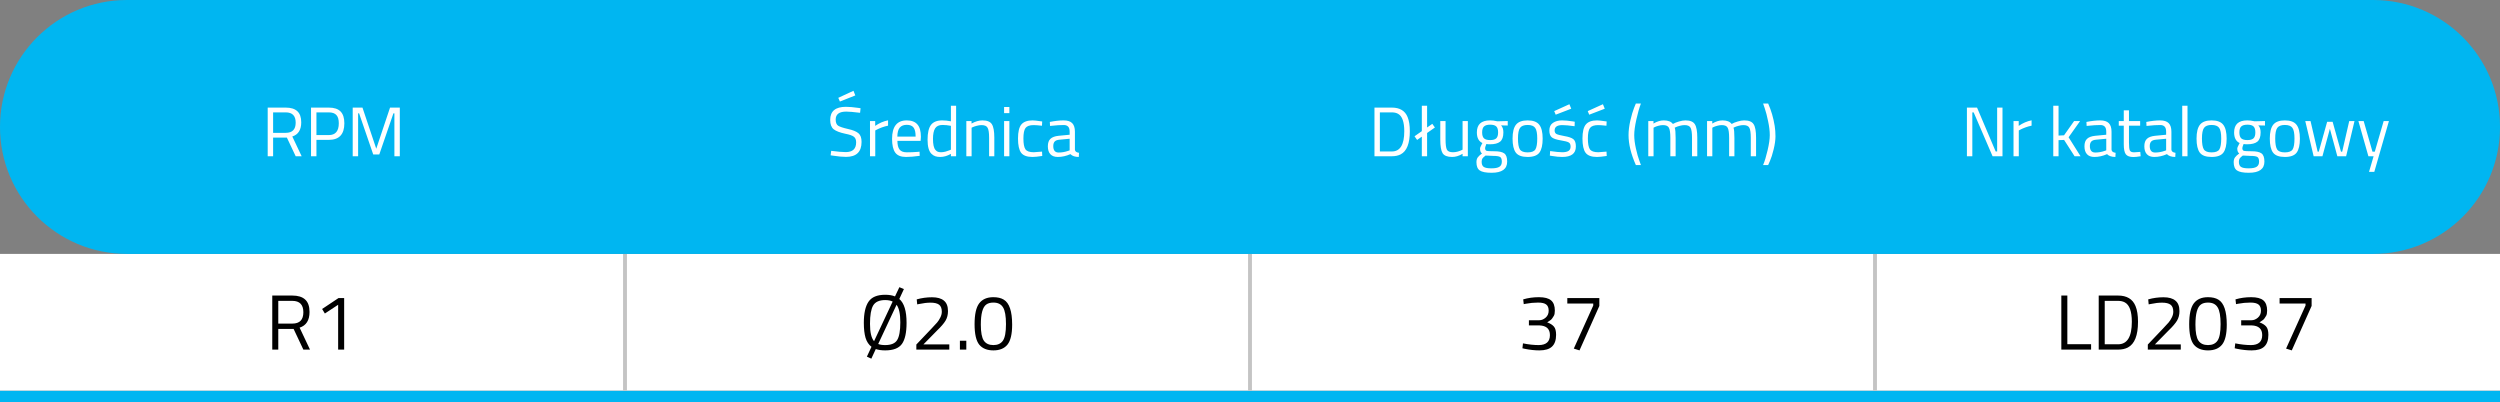
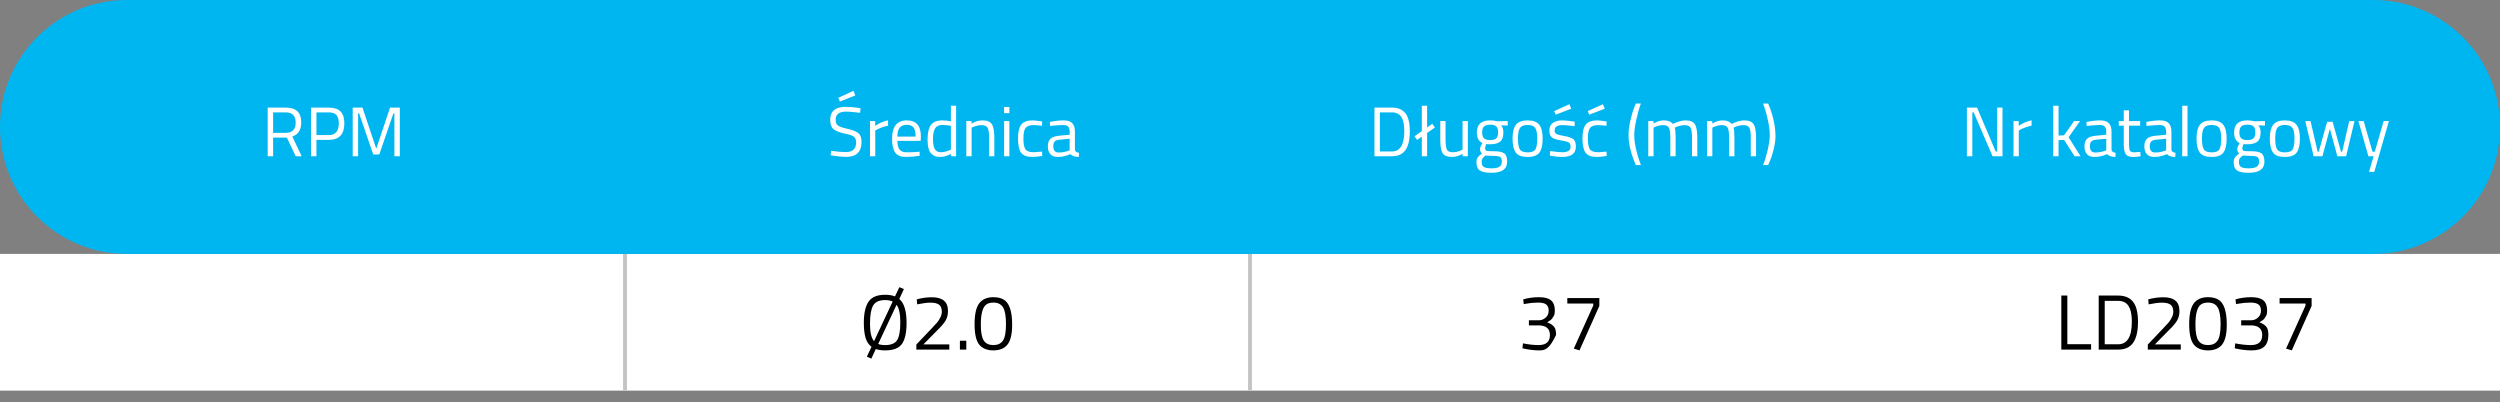
<svg xmlns="http://www.w3.org/2000/svg" width="100%" height="100%" viewBox="0 0 640 103" version="1.1" xml:space="preserve" style="fill-rule:evenodd;clip-rule:evenodd;stroke-linejoin:round;stroke-miterlimit:2;">
  <rect x="0" y="0" width="640" height="103" fill="#808080" stroke="none" />
  <g transform="matrix(1,0,0,1,8.344,-260.156)">
    <g transform="matrix(1,0,0,1,-8.344,260.156)">
-       <rect x="0" y="100" width="640" height="3" style="fill:rgb(0,182,241);" />
-     </g>
+       </g>
    <g transform="matrix(1,0,0,1,-8.344,260.156)">
      <rect x="480" y="65" width="160" height="35" style="fill:white;fill-rule:nonzero;" />
    </g>
    <g transform="matrix(1,0,0,1,-8.344,260.156)">
      <path d="M535.32,89.5L527.7,89.5L527.7,75.66L529.24,75.66L529.24,88.12L535.32,88.12L535.32,89.5ZM542.21,89.5L537.27,89.5L537.27,75.66L542.21,75.66C544.464,75.66 545.957,76.553 546.69,78.34C547.117,79.367 547.33,80.713 547.33,82.38C547.33,85.86 546.464,88.053 544.73,88.96C544.037,89.32 543.197,89.5 542.21,89.5ZM545.75,82.38C545.75,79.727 545.157,78.073 543.97,77.42C543.49,77.153 542.904,77.02 542.21,77.02L538.81,77.02L538.81,88.14L542.21,88.14C544.57,88.14 545.75,86.22 545.75,82.38ZM558.281,89.5L549.841,89.5L549.841,88.2L553.701,84.14C554.368,83.447 554.854,82.92 555.161,82.56C555.468,82.2 555.741,81.773 555.981,81.28C556.234,80.787 556.361,80.293 556.361,79.8C556.361,78.947 556.128,78.347 555.661,78C555.194,77.653 554.468,77.48 553.481,77.48C552.614,77.48 551.648,77.593 550.581,77.82L550.061,77.92L549.941,76.64C551.208,76.28 552.514,76.1 553.861,76.1C555.208,76.1 556.221,76.387 556.901,76.96C557.594,77.52 557.941,78.413 557.941,79.64C557.941,80.573 557.734,81.387 557.321,82.08C556.908,82.773 556.194,83.607 555.181,84.58L551.661,88.16L558.281,88.16L558.281,89.5ZM565.232,76.08C566.326,76.08 567.212,76.287 567.892,76.7C569.332,77.553 570.052,79.687 570.052,83.1C570.052,85.513 569.652,87.22 568.852,88.22C568.052,89.207 566.852,89.7 565.252,89.7C563.652,89.7 562.446,89.213 561.632,88.24C560.832,87.253 560.432,85.507 560.432,83C560.432,80.48 560.826,78.7 561.612,77.66C562.412,76.607 563.619,76.08 565.232,76.08ZM565.252,77.46C564.492,77.46 563.892,77.62 563.452,77.94C562.506,78.593 562.032,80.32 562.032,83.12C562.032,85.093 562.292,86.46 562.812,87.22C563.332,87.967 564.146,88.34 565.252,88.34C566.359,88.34 567.172,87.96 567.692,87.2C568.212,86.44 568.472,85.033 568.472,82.98C568.472,80.913 568.219,79.48 567.712,78.68C567.219,77.867 566.399,77.46 565.252,77.46ZM572.284,76.64C573.537,76.267 574.877,76.08 576.304,76.08C577.744,76.08 578.784,76.353 579.424,76.9C580.064,77.447 580.384,78.32 580.384,79.52C580.384,80.133 580.297,80.58 580.124,80.86C579.964,81.127 579.83,81.333 579.724,81.48C579.63,81.627 579.504,81.767 579.344,81.9C579.05,82.127 578.817,82.287 578.644,82.38L578.424,82.52C579.197,82.8 579.77,83.16 580.144,83.6C580.517,84.027 580.704,84.733 580.704,85.72C580.704,87.067 580.357,88.067 579.664,88.72C578.984,89.373 577.904,89.7 576.424,89.7C575.25,89.7 574.01,89.567 572.704,89.3L572.084,89.16L572.224,87.9C573.664,88.193 575.01,88.34 576.264,88.34C578.17,88.327 579.124,87.473 579.124,85.78C579.124,84.193 578.217,83.367 576.404,83.3L573.744,83.3L573.744,81.98L576.404,81.98C576.964,81.98 577.504,81.76 578.024,81.32C578.544,80.867 578.804,80.273 578.804,79.54C578.804,78.807 578.597,78.28 578.184,77.96C577.77,77.627 577.077,77.46 576.104,77.46C575.037,77.46 573.984,77.56 572.944,77.76L572.424,77.86L572.284,76.64ZM583.575,77.7L583.575,76.3L591.775,76.3L591.775,78.32L586.695,89.7L585.235,89.24L590.215,78.22L590.215,77.7L583.575,77.7Z" style="fill-rule:nonzero;" />
    </g>
    <g transform="matrix(1,0,0,1,-8.344,260.156)">
      <rect x="320" y="65" width="160" height="35" style="fill:white;fill-rule:nonzero;" />
    </g>
    <g transform="matrix(1,0,0,1,-8.344,260.156)">
-       <rect x="479.5" y="65" width="1" height="35" style="fill:rgb(196,196,196);fill-rule:nonzero;" />
-     </g>
+       </g>
    <g transform="matrix(1,0,0,1,-8.344,260.156)">
-       <path d="M389.94,76.64C391.193,76.267 392.533,76.08 393.96,76.08C395.4,76.08 396.44,76.353 397.08,76.9C397.72,77.447 398.04,78.32 398.04,79.52C398.04,80.133 397.953,80.58 397.78,80.86C397.62,81.127 397.487,81.333 397.38,81.48C397.287,81.627 397.16,81.767 397,81.9C396.707,82.127 396.473,82.287 396.3,82.38L396.08,82.52C396.853,82.8 397.427,83.16 397.8,83.6C398.173,84.027 398.36,84.733 398.36,85.72C398.36,87.067 398.013,88.067 397.32,88.72C396.64,89.373 395.56,89.7 394.08,89.7C392.907,89.7 391.667,89.567 390.36,89.3L389.74,89.16L389.88,87.9C391.32,88.193 392.667,88.34 393.92,88.34C395.827,88.327 396.78,87.473 396.78,85.78C396.78,84.193 395.873,83.367 394.06,83.3L391.4,83.3L391.4,81.98L394.06,81.98C394.62,81.98 395.16,81.76 395.68,81.32C396.2,80.867 396.46,80.273 396.46,79.54C396.46,78.807 396.253,78.28 395.84,77.96C395.427,77.627 394.733,77.46 393.76,77.46C392.693,77.46 391.64,77.56 390.6,77.76L390.08,77.86L389.94,76.64ZM401.231,77.7L401.231,76.3L409.431,76.3L409.431,78.32L404.351,89.7L402.891,89.24L407.871,78.22L407.871,77.7L401.231,77.7Z" style="fill-rule:nonzero;" />
+       <path d="M389.94,76.64C391.193,76.267 392.533,76.08 393.96,76.08C395.4,76.08 396.44,76.353 397.08,76.9C397.72,77.447 398.04,78.32 398.04,79.52C398.04,80.133 397.953,80.58 397.78,80.86C397.62,81.127 397.487,81.333 397.38,81.48C397.287,81.627 397.16,81.767 397,81.9C396.707,82.127 396.473,82.287 396.3,82.38L396.08,82.52C396.853,82.8 397.427,83.16 397.8,83.6C398.173,84.027 398.36,84.733 398.36,85.72C396.64,89.373 395.56,89.7 394.08,89.7C392.907,89.7 391.667,89.567 390.36,89.3L389.74,89.16L389.88,87.9C391.32,88.193 392.667,88.34 393.92,88.34C395.827,88.327 396.78,87.473 396.78,85.78C396.78,84.193 395.873,83.367 394.06,83.3L391.4,83.3L391.4,81.98L394.06,81.98C394.62,81.98 395.16,81.76 395.68,81.32C396.2,80.867 396.46,80.273 396.46,79.54C396.46,78.807 396.253,78.28 395.84,77.96C395.427,77.627 394.733,77.46 393.76,77.46C392.693,77.46 391.64,77.56 390.6,77.76L390.08,77.86L389.94,76.64ZM401.231,77.7L401.231,76.3L409.431,76.3L409.431,78.32L404.351,89.7L402.891,89.24L407.871,78.22L407.871,77.7L401.231,77.7Z" style="fill-rule:nonzero;" />
    </g>
    <g transform="matrix(1,0,0,1,-8.344,260.156)">
      <rect x="160" y="65" width="160" height="35" style="fill:white;fill-rule:nonzero;" />
    </g>
    <g transform="matrix(1,0,0,1,-8.344,260.156)">
      <rect x="319.5" y="65" width="1" height="35" style="fill:rgb(196,196,196);fill-rule:nonzero;" />
    </g>
    <g transform="matrix(1,0,0,1,-8.344,260.156)">
      <path d="M226.6,89.7C225.68,89.7 224.88,89.587 224.2,89.36L223.06,91.82L221.92,91.3L223.1,88.78C222.393,88.247 221.887,87.48 221.58,86.48C221.287,85.48 221.14,84.2 221.14,82.64C221.14,80.213 221.54,78.413 222.34,77.24C223.14,76.053 224.56,75.46 226.6,75.46C227.6,75.46 228.44,75.6 229.12,75.88L230.24,73.52L231.4,74L230.22,76.54C231.46,77.58 232.08,79.613 232.08,82.64C232.08,85.133 231.687,86.933 230.9,88.04C230.113,89.147 228.68,89.7 226.6,89.7ZM226.6,76.82C225.093,76.82 224.067,77.287 223.52,78.22C222.987,79.14 222.72,80.7 222.72,82.9C222.72,85.087 223.067,86.567 223.76,87.34L228.52,77.2C228.013,76.947 227.373,76.82 226.6,76.82ZM226.6,88.34C228.133,88.34 229.16,87.907 229.68,87.04C230.213,86.173 230.48,84.667 230.48,82.52C230.48,80.373 230.16,78.873 229.52,78.02L224.82,88.06C225.273,88.247 225.867,88.34 226.6,88.34ZM243.023,89.5L234.583,89.5L234.583,88.2L238.443,84.14C239.11,83.447 239.596,82.92 239.903,82.56C240.21,82.2 240.483,81.773 240.723,81.28C240.976,80.787 241.103,80.293 241.103,79.8C241.103,78.947 240.87,78.347 240.403,78C239.936,77.653 239.21,77.48 238.223,77.48C237.356,77.48 236.39,77.593 235.323,77.82L234.803,77.92L234.683,76.64C235.95,76.28 237.256,76.1 238.603,76.1C239.95,76.1 240.963,76.387 241.643,76.96C242.336,77.52 242.683,78.413 242.683,79.64C242.683,80.573 242.476,81.387 242.063,82.08C241.65,82.773 240.936,83.607 239.923,84.58L236.403,88.16L243.023,88.16L243.023,89.5ZM245.735,89.5L245.735,87.22L247.375,87.22L247.375,89.5L245.735,89.5ZM254.291,76.08C255.384,76.08 256.271,76.287 256.951,76.7C258.391,77.553 259.111,79.687 259.111,83.1C259.111,85.513 258.711,87.22 257.911,88.22C257.111,89.207 255.911,89.7 254.311,89.7C252.711,89.7 251.504,89.213 250.691,88.24C249.891,87.253 249.491,85.507 249.491,83C249.491,80.48 249.884,78.7 250.671,77.66C251.471,76.607 252.678,76.08 254.291,76.08ZM254.311,77.46C253.551,77.46 252.951,77.62 252.511,77.94C251.564,78.593 251.091,80.32 251.091,83.12C251.091,85.093 251.351,86.46 251.871,87.22C252.391,87.967 253.204,88.34 254.311,88.34C255.418,88.34 256.231,87.96 256.751,87.2C257.271,86.44 257.531,85.033 257.531,82.98C257.531,80.913 257.278,79.48 256.771,78.68C256.278,77.867 255.458,77.46 254.311,77.46Z" style="fill-rule:nonzero;" />
    </g>
    <g transform="matrix(1,0,0,1,-8.344,260.156)">
      <rect x="0" y="65" width="160" height="35" style="fill:white;fill-rule:nonzero;" />
    </g>
    <g transform="matrix(1,0,0,1,-8.344,260.156)">
      <rect x="159.5" y="65" width="1" height="35" style="fill:rgb(196,196,196);fill-rule:nonzero;" />
    </g>
    <g transform="matrix(1,0,0,1,-8.344,260.156)">
-       <path d="M71.24,84.2L71.24,89.5L69.7,89.5L69.7,75.66L74.82,75.66C76.287,75.66 77.387,76 78.12,76.68C78.867,77.36 79.24,78.42 79.24,79.86C79.24,81.993 78.393,83.333 76.7,83.88L79.36,89.5L77.66,89.5L75.16,84.2L71.24,84.2ZM74.84,82.84C76.72,82.84 77.66,81.873 77.66,79.94C77.66,77.993 76.713,77.02 74.82,77.02L71.24,77.02L71.24,82.84L74.84,82.84ZM88.104,76.3L88.104,89.5L86.564,89.5L86.564,78.02L83.164,80.26L82.464,79.1L86.664,76.3L88.104,76.3Z" style="fill-rule:nonzero;" />
-     </g>
+       </g>
    <g transform="matrix(1,0,0,1,-8.344,260.156)">
      <path d="M0,32.5C0,14.551 14.551,0 32.5,0L607.5,0C625.449,0 640,14.551 640,32.5C640,50.449 625.449,65 607.5,65L32.5,65C14.551,65 0,50.449 0,32.5Z" style="fill:rgb(0,182,241);fill-rule:nonzero;" />
    </g>
    <g transform="matrix(1,0,0,1,-8.344,260.156)">
      <path d="M69.916,35.23L69.916,40L68.53,40L68.53,27.544L73.138,27.544C74.458,27.544 75.448,27.85 76.108,28.462C76.78,29.074 77.116,30.028 77.116,31.324C77.116,33.244 76.354,34.45 74.83,34.942L77.224,40L75.694,40L73.444,35.23L69.916,35.23ZM73.156,34.006C74.848,34.006 75.694,33.136 75.694,31.396C75.694,29.644 74.842,28.768 73.138,28.768L69.916,28.768L69.916,34.006L73.156,34.006ZM84.176,35.806L81.008,35.806L81.008,40L79.622,40L79.622,27.544L84.176,27.544C85.532,27.544 86.534,27.874 87.182,28.534C87.83,29.194 88.154,30.202 88.154,31.558C88.154,34.39 86.828,35.806 84.176,35.806ZM81.008,34.582L84.158,34.582C85.874,34.582 86.732,33.574 86.732,31.558C86.732,30.598 86.528,29.896 86.12,29.452C85.712,28.996 85.058,28.768 84.158,28.768L81.008,28.768L81.008,34.582ZM90.292,40L90.292,27.544L92.794,27.544L96.322,38.074L99.85,27.544L102.352,27.544L102.352,40L100.966,40L100.966,29.02L100.714,29.02L97.096,39.55L95.548,39.55L91.93,29.02L91.678,29.02L91.678,40L90.292,40Z" style="fill:white;fill-rule:nonzero;" />
    </g>
    <g transform="matrix(1,0,0,1,-8.344,260.156)">
      <path d="M216.635,28.57C214.835,28.57 213.935,29.248 213.935,30.604C213.935,31.36 214.139,31.882 214.547,32.17C214.967,32.446 215.807,32.728 217.067,33.016C218.339,33.292 219.239,33.658 219.767,34.114C220.295,34.558 220.559,35.296 220.559,36.328C220.559,38.884 219.233,40.162 216.581,40.162C215.705,40.162 214.607,40.06 213.287,39.856L212.639,39.766L212.783,38.614C214.415,38.83 215.657,38.938 216.509,38.938C218.285,38.938 219.173,38.104 219.173,36.436C219.173,35.764 218.975,35.284 218.579,34.996C218.195,34.696 217.469,34.444 216.401,34.24C214.997,33.94 214.001,33.556 213.413,33.088C212.825,32.608 212.531,31.81 212.531,30.694C212.531,28.462 213.869,27.346 216.545,27.346C217.421,27.346 218.471,27.436 219.695,27.616L220.307,27.706L220.181,28.876C218.513,28.672 217.331,28.57 216.635,28.57ZM214.601,25.042L218.489,23.242L218.957,24.43L215.015,25.996L214.601,25.042ZM222.718,40L222.718,31L224.05,31L224.05,32.224C225.094,31.504 226.192,31.03 227.344,30.802L227.344,32.17C226.84,32.266 226.312,32.416 225.76,32.62C225.22,32.824 224.806,33.004 224.518,33.16L224.068,33.394L224.068,40L222.718,40ZM234.885,38.884L235.407,38.83L235.443,39.892C234.075,40.084 232.905,40.18 231.933,40.18C230.637,40.18 229.719,39.808 229.179,39.064C228.639,38.308 228.369,37.138 228.369,35.554C228.369,32.398 229.623,30.82 232.131,30.82C233.343,30.82 234.249,31.162 234.849,31.846C235.449,32.518 235.749,33.58 235.749,35.032L235.677,36.058L229.737,36.058C229.737,37.054 229.917,37.792 230.277,38.272C230.637,38.752 231.261,38.992 232.149,38.992C233.049,38.992 233.961,38.956 234.885,38.884ZM234.399,34.978C234.399,33.874 234.219,33.094 233.859,32.638C233.511,32.182 232.935,31.954 232.131,31.954C231.339,31.954 230.739,32.194 230.331,32.674C229.935,33.154 229.731,33.922 229.719,34.978L234.399,34.978ZM244.765,27.076L244.765,40L243.433,40L243.433,39.388C242.509,39.916 241.597,40.18 240.697,40.18C240.217,40.18 239.797,40.12 239.437,40C239.077,39.88 238.741,39.664 238.429,39.352C237.781,38.704 237.457,37.51 237.457,35.77C237.457,34.018 237.745,32.758 238.321,31.99C238.909,31.21 239.875,30.82 241.219,30.82C241.915,30.82 242.653,30.898 243.433,31.054L243.433,27.076L244.765,27.076ZM239.473,38.38C239.665,38.608 239.869,38.764 240.085,38.848C240.301,38.932 240.577,38.974 240.913,38.974C241.261,38.974 241.645,38.92 242.065,38.812C242.497,38.692 242.833,38.578 243.073,38.47L243.433,38.308L243.433,32.206C242.665,32.062 241.951,31.99 241.291,31.99C240.379,31.99 239.743,32.284 239.383,32.872C239.023,33.448 238.843,34.348 238.843,35.572C238.843,36.964 239.053,37.9 239.473,38.38ZM248.731,40L247.381,40L247.381,31L248.713,31L248.713,31.63C249.685,31.09 250.615,30.82 251.503,30.82C252.703,30.82 253.507,31.144 253.915,31.792C254.335,32.44 254.545,33.592 254.545,35.248L254.545,40L253.213,40L253.213,35.284C253.213,34.036 253.087,33.184 252.835,32.728C252.595,32.26 252.073,32.026 251.269,32.026C250.885,32.026 250.477,32.086 250.045,32.206C249.625,32.314 249.301,32.422 249.073,32.53L248.731,32.692L248.731,40ZM257.049,40L257.049,31L258.399,31L258.399,40L257.049,40ZM257.049,28.966L257.049,27.4L258.399,27.4L258.399,28.966L257.049,28.966ZM264.352,30.82C264.748,30.82 265.42,30.892 266.368,31.036L266.8,31.09L266.746,32.188C265.786,32.08 265.078,32.026 264.622,32.026C263.602,32.026 262.906,32.272 262.534,32.764C262.174,33.244 261.994,34.144 261.994,35.464C261.994,36.772 262.162,37.684 262.498,38.2C262.846,38.716 263.56,38.974 264.64,38.974L266.764,38.812L266.818,39.928C265.702,40.096 264.868,40.18 264.316,40.18C262.912,40.18 261.94,39.82 261.4,39.1C260.872,38.38 260.608,37.168 260.608,35.464C260.608,33.748 260.896,32.548 261.472,31.864C262.048,31.168 263.008,30.82 264.352,30.82ZM275.18,33.718L275.18,38.326C275.216,38.77 275.564,39.034 276.224,39.118L276.17,40.18C275.222,40.18 274.508,39.94 274.028,39.46C272.948,39.94 271.868,40.18 270.788,40.18C269.96,40.18 269.33,39.946 268.898,39.478C268.466,39.01 268.25,38.338 268.25,37.462C268.25,36.586 268.472,35.944 268.916,35.536C269.36,35.116 270.056,34.858 271.004,34.762L273.83,34.492L273.83,33.718C273.83,33.106 273.698,32.668 273.434,32.404C273.17,32.14 272.81,32.008 272.354,32.008C271.394,32.008 270.398,32.068 269.366,32.188L268.808,32.242L268.754,31.216C270.074,30.952 271.244,30.82 272.264,30.82C273.284,30.82 274.022,31.054 274.478,31.522C274.946,31.99 275.18,32.722 275.18,33.718ZM269.636,37.39C269.636,38.494 270.092,39.046 271.004,39.046C271.82,39.046 272.624,38.908 273.416,38.632L273.83,38.488L273.83,35.518L271.166,35.77C270.626,35.818 270.236,35.974 269.996,36.238C269.756,36.502 269.636,36.886 269.636,37.39Z" style="fill:white;fill-rule:nonzero;" />
    </g>
    <g transform="matrix(1,0,0,1,-8.344,260.156)">
      <path d="M356.309,40L351.863,40L351.863,27.544L356.309,27.544C358.337,27.544 359.681,28.348 360.341,29.956C360.725,30.88 360.917,32.092 360.917,33.592C360.917,36.724 360.137,38.698 358.577,39.514C357.953,39.838 357.197,40 356.309,40ZM359.495,33.592C359.495,31.204 358.961,29.716 357.893,29.128C357.461,28.888 356.933,28.768 356.309,28.768L353.249,28.768L353.249,38.776L356.309,38.776C358.433,38.776 359.495,37.048 359.495,33.592ZM363.987,40L363.987,34.978L362.781,35.824L362.115,34.888L363.987,33.574L363.987,27.076L365.337,27.076L365.337,32.638L366.669,31.702L367.335,32.638L365.337,34.042L365.337,40L363.987,40ZM374.419,31L375.769,31L375.769,40L374.419,40L374.419,39.37C373.519,39.91 372.631,40.18 371.755,40.18C370.531,40.18 369.715,39.862 369.307,39.226C368.911,38.59 368.713,37.414 368.713,35.698L368.713,31L370.063,31L370.063,35.68C370.063,36.988 370.177,37.864 370.405,38.308C370.633,38.752 371.149,38.974 371.953,38.974C372.349,38.974 372.751,38.92 373.159,38.812C373.567,38.692 373.879,38.578 374.095,38.47L374.419,38.308L374.419,31ZM381.84,44.23C380.4,44.23 379.392,44.032 378.816,43.636C378.252,43.252 377.97,42.544 377.97,41.512C377.97,41.02 378.078,40.618 378.294,40.306C378.51,40.006 378.876,39.664 379.392,39.28C379.056,39.052 378.888,38.638 378.888,38.038C378.888,37.834 379.038,37.456 379.338,36.904L379.5,36.616C378.552,36.184 378.078,35.278 378.078,33.898C378.078,31.846 379.2,30.82 381.444,30.82C382.02,30.82 382.554,30.88 383.046,31L383.316,31.054L385.98,30.982L385.98,32.134L384.27,32.098C384.666,32.494 384.864,33.094 384.864,33.898C384.864,35.026 384.582,35.818 384.018,36.274C383.466,36.718 382.59,36.94 381.39,36.94C381.066,36.94 380.772,36.916 380.508,36.868C380.292,37.396 380.184,37.738 380.184,37.894C380.184,38.266 380.298,38.5 380.526,38.596C380.754,38.68 381.444,38.722 382.596,38.722C383.748,38.722 384.576,38.902 385.08,39.262C385.584,39.622 385.836,40.324 385.836,41.368C385.836,43.276 384.504,44.23 381.84,44.23ZM379.302,41.404C379.302,42.04 379.476,42.478 379.824,42.718C380.184,42.97 380.838,43.096 381.786,43.096C382.746,43.096 383.43,42.964 383.838,42.7C384.258,42.436 384.468,41.992 384.468,41.368C384.468,40.756 384.318,40.36 384.018,40.18C383.718,40 383.13,39.91 382.254,39.91L380.31,39.82C379.914,40.108 379.644,40.36 379.5,40.576C379.368,40.792 379.302,41.068 379.302,41.404ZM379.428,33.898C379.428,34.606 379.584,35.11 379.896,35.41C380.22,35.71 380.748,35.86 381.48,35.86C382.212,35.86 382.734,35.71 383.046,35.41C383.358,35.11 383.514,34.606 383.514,33.898C383.514,33.178 383.358,32.668 383.046,32.368C382.734,32.068 382.212,31.918 381.48,31.918C380.748,31.918 380.22,32.074 379.896,32.386C379.584,32.686 379.428,33.19 379.428,33.898ZM387.216,35.482C387.216,33.838 387.51,32.65 388.098,31.918C388.686,31.186 389.676,30.82 391.068,30.82C392.472,30.82 393.462,31.186 394.038,31.918C394.626,32.65 394.92,33.838 394.92,35.482C394.92,37.126 394.644,38.32 394.092,39.064C393.54,39.808 392.532,40.18 391.068,40.18C389.604,40.18 388.596,39.808 388.044,39.064C387.492,38.32 387.216,37.126 387.216,35.482ZM388.602,35.464C388.602,36.772 388.758,37.69 389.07,38.218C389.394,38.746 390.06,39.01 391.068,39.01C392.088,39.01 392.754,38.752 393.066,38.236C393.378,37.708 393.534,36.784 393.534,35.464C393.534,34.144 393.36,33.238 393.012,32.746C392.664,32.242 392.016,31.99 391.068,31.99C390.132,31.99 389.484,32.242 389.124,32.746C388.776,33.238 388.602,34.144 388.602,35.464ZM399.948,32.026C398.64,32.026 397.986,32.482 397.986,33.394C397.986,33.814 398.136,34.114 398.436,34.294C398.736,34.462 399.42,34.642 400.488,34.834C401.556,35.014 402.312,35.272 402.756,35.608C403.2,35.944 403.422,36.574 403.422,37.498C403.422,38.422 403.122,39.1 402.522,39.532C401.934,39.964 401.07,40.18 399.93,40.18C399.186,40.18 398.31,40.096 397.302,39.928L396.762,39.838L396.834,38.668C398.202,38.872 399.234,38.974 399.93,38.974C400.626,38.974 401.154,38.866 401.514,38.65C401.886,38.422 402.072,38.05 402.072,37.534C402.072,37.006 401.916,36.652 401.604,36.472C401.292,36.28 400.608,36.1 399.552,35.932C398.496,35.764 397.746,35.518 397.302,35.194C396.858,34.87 396.636,34.27 396.636,33.394C396.636,32.518 396.942,31.87 397.554,31.45C398.178,31.03 398.952,30.82 399.876,30.82C400.608,30.82 401.526,30.904 402.63,31.072L403.134,31.162L403.098,32.314C401.766,32.122 400.716,32.026 399.948,32.026ZM397.878,28.444L401.766,26.68L402.234,27.832L398.256,29.362L397.878,28.444ZM408.855,30.82C409.251,30.82 409.923,30.892 410.871,31.036L411.303,31.09L411.249,32.188C410.289,32.08 409.581,32.026 409.125,32.026C408.105,32.026 407.409,32.272 407.037,32.764C406.677,33.244 406.497,34.144 406.497,35.464C406.497,36.772 406.665,37.684 407.001,38.2C407.349,38.716 408.063,38.974 409.143,38.974L411.267,38.812L411.321,39.928C410.205,40.096 409.371,40.18 408.819,40.18C407.415,40.18 406.443,39.82 405.903,39.1C405.375,38.38 405.111,37.168 405.111,35.464C405.111,33.748 405.399,32.548 405.975,31.864C406.551,31.168 407.511,30.82 408.855,30.82ZM406.461,28.444L410.349,26.68L410.817,27.832L406.839,29.362L406.461,28.444ZM418.778,42.25C417.53,39.442 416.906,36.886 416.906,34.582C416.906,33.43 417.062,32.182 417.374,30.838C417.686,29.482 417.998,28.42 418.31,27.652L418.778,26.5L420.074,26.5C419.654,27.604 419.264,28.972 418.904,30.604C418.544,32.224 418.364,33.55 418.364,34.582C418.364,35.602 418.508,36.754 418.796,38.038C419.084,39.31 419.372,40.33 419.66,41.098L420.074,42.25L418.778,42.25ZM423.309,40L421.959,40L421.959,31L423.291,31L423.291,31.63C424.191,31.09 425.067,30.82 425.919,30.82C427.035,30.82 427.815,31.126 428.259,31.738C428.655,31.498 429.165,31.288 429.789,31.108C430.425,30.916 430.983,30.82 431.463,30.82C432.663,30.82 433.467,31.144 433.875,31.792C434.295,32.428 434.505,33.58 434.505,35.248L434.505,40L433.155,40L433.155,35.284C433.155,34.036 433.035,33.184 432.795,32.728C432.555,32.26 432.045,32.026 431.265,32.026C430.869,32.026 430.461,32.086 430.041,32.206C429.621,32.314 429.297,32.422 429.069,32.53L428.727,32.692C428.883,33.088 428.961,33.964 428.961,35.32L428.961,40L427.611,40L427.611,35.356C427.611,34.06 427.491,33.184 427.251,32.728C427.023,32.26 426.513,32.026 425.721,32.026C425.337,32.026 424.941,32.086 424.533,32.206C424.137,32.314 423.831,32.422 423.615,32.53L423.309,32.692L423.309,40ZM438.356,40L437.006,40L437.006,31L438.338,31L438.338,31.63C439.238,31.09 440.114,30.82 440.966,30.82C442.082,30.82 442.862,31.126 443.306,31.738C443.702,31.498 444.212,31.288 444.836,31.108C445.472,30.916 446.03,30.82 446.51,30.82C447.71,30.82 448.514,31.144 448.922,31.792C449.342,32.428 449.552,33.58 449.552,35.248L449.552,40L448.202,40L448.202,35.284C448.202,34.036 448.082,33.184 447.842,32.728C447.602,32.26 447.092,32.026 446.312,32.026C445.916,32.026 445.508,32.086 445.088,32.206C444.668,32.314 444.344,32.422 444.116,32.53L443.774,32.692C443.93,33.088 444.008,33.964 444.008,35.32L444.008,40L442.658,40L442.658,35.356C442.658,34.06 442.538,33.184 442.298,32.728C442.07,32.26 441.56,32.026 440.768,32.026C440.384,32.026 439.988,32.086 439.58,32.206C439.184,32.314 438.878,32.422 438.662,32.53L438.356,32.692L438.356,40ZM454.323,32.242C454.455,33.082 454.521,33.97 454.521,34.906C454.521,35.842 454.365,36.952 454.053,38.236C453.741,39.508 453.429,40.492 453.117,41.188L452.649,42.25L451.353,42.25C451.761,41.29 452.145,40.03 452.505,38.47C452.877,36.898 453.063,35.602 453.063,34.582C453.063,33.55 452.919,32.362 452.631,31.018C452.355,29.674 452.073,28.588 451.785,27.76L451.353,26.5L452.649,26.5C453.441,28.288 453.999,30.202 454.323,32.242Z" style="fill:white;fill-rule:nonzero;" />
    </g>
    <g transform="matrix(1,0,0,1,-8.344,260.156)">
      <path d="M503.53,40L503.53,27.544L506.122,27.544L510.892,38.776L511.27,38.776L511.27,27.544L512.638,27.544L512.638,40L510.1,40L505.258,28.768L504.916,28.768L504.916,40L503.53,40ZM515.46,40L515.46,31L516.792,31L516.792,32.224C517.836,31.504 518.934,31.03 520.086,30.802L520.086,32.17C519.582,32.266 519.054,32.416 518.502,32.62C517.962,32.824 517.548,33.004 517.26,33.16L516.81,33.394L516.81,40L515.46,40ZM526.988,40L525.638,40L525.638,27.076L526.988,27.076L526.988,34.708L528.392,34.636L530.966,31L532.496,31L529.562,35.14L532.622,40L531.092,40L528.41,35.824L526.988,35.878L526.988,40ZM540.552,33.718L540.552,38.326C540.588,38.77 540.936,39.034 541.596,39.118L541.542,40.18C540.594,40.18 539.88,39.94 539.4,39.46C538.32,39.94 537.24,40.18 536.16,40.18C535.332,40.18 534.702,39.946 534.27,39.478C533.838,39.01 533.622,38.338 533.622,37.462C533.622,36.586 533.844,35.944 534.288,35.536C534.732,35.116 535.428,34.858 536.376,34.762L539.202,34.492L539.202,33.718C539.202,33.106 539.07,32.668 538.806,32.404C538.542,32.14 538.182,32.008 537.726,32.008C536.766,32.008 535.77,32.068 534.738,32.188L534.18,32.242L534.126,31.216C535.446,30.952 536.616,30.82 537.636,30.82C538.656,30.82 539.394,31.054 539.85,31.522C540.318,31.99 540.552,32.722 540.552,33.718ZM535.008,37.39C535.008,38.494 535.464,39.046 536.376,39.046C537.192,39.046 537.996,38.908 538.788,38.632L539.202,38.488L539.202,35.518L536.538,35.77C535.998,35.818 535.608,35.974 535.368,36.238C535.128,36.502 535.008,36.886 535.008,37.39ZM547.878,32.17L545.016,32.17L545.016,36.472C545.016,37.504 545.088,38.182 545.232,38.506C545.388,38.83 545.748,38.992 546.312,38.992L547.914,38.884L548.004,40C547.2,40.132 546.588,40.198 546.168,40.198C545.232,40.198 544.584,39.97 544.224,39.514C543.864,39.058 543.684,38.188 543.684,36.904L543.684,32.17L542.406,32.17L542.406,31L543.684,31L543.684,28.246L545.016,28.246L545.016,31L547.878,31L547.878,32.17ZM555.88,33.718L555.88,38.326C555.916,38.77 556.264,39.034 556.924,39.118L556.87,40.18C555.922,40.18 555.208,39.94 554.728,39.46C553.648,39.94 552.568,40.18 551.488,40.18C550.66,40.18 550.03,39.946 549.598,39.478C549.166,39.01 548.95,38.338 548.95,37.462C548.95,36.586 549.172,35.944 549.616,35.536C550.06,35.116 550.756,34.858 551.704,34.762L554.53,34.492L554.53,33.718C554.53,33.106 554.398,32.668 554.134,32.404C553.87,32.14 553.51,32.008 553.054,32.008C552.094,32.008 551.098,32.068 550.066,32.188L549.508,32.242L549.454,31.216C550.774,30.952 551.944,30.82 552.964,30.82C553.984,30.82 554.722,31.054 555.178,31.522C555.646,31.99 555.88,32.722 555.88,33.718ZM550.336,37.39C550.336,38.494 550.792,39.046 551.704,39.046C552.52,39.046 553.324,38.908 554.116,38.632L554.53,38.488L554.53,35.518L551.866,35.77C551.326,35.818 550.936,35.974 550.696,36.238C550.456,36.502 550.336,36.886 550.336,37.39ZM558.652,40L558.652,27.076L560.002,27.076L560.002,40L558.652,40ZM562.314,35.482C562.314,33.838 562.608,32.65 563.196,31.918C563.784,31.186 564.774,30.82 566.166,30.82C567.57,30.82 568.56,31.186 569.136,31.918C569.724,32.65 570.018,33.838 570.018,35.482C570.018,37.126 569.742,38.32 569.19,39.064C568.638,39.808 567.63,40.18 566.166,40.18C564.702,40.18 563.694,39.808 563.142,39.064C562.59,38.32 562.314,37.126 562.314,35.482ZM563.7,35.464C563.7,36.772 563.856,37.69 564.168,38.218C564.492,38.746 565.158,39.01 566.166,39.01C567.186,39.01 567.852,38.752 568.164,38.236C568.476,37.708 568.632,36.784 568.632,35.464C568.632,34.144 568.458,33.238 568.11,32.746C567.762,32.242 567.114,31.99 566.166,31.99C565.23,31.99 564.582,32.242 564.222,32.746C563.874,33.238 563.7,34.144 563.7,35.464ZM575.694,44.23C574.254,44.23 573.246,44.032 572.67,43.636C572.106,43.252 571.824,42.544 571.824,41.512C571.824,41.02 571.932,40.618 572.148,40.306C572.364,40.006 572.73,39.664 573.246,39.28C572.91,39.052 572.742,38.638 572.742,38.038C572.742,37.834 572.892,37.456 573.192,36.904L573.354,36.616C572.406,36.184 571.932,35.278 571.932,33.898C571.932,31.846 573.054,30.82 575.298,30.82C575.874,30.82 576.408,30.88 576.9,31L577.17,31.054L579.834,30.982L579.834,32.134L578.124,32.098C578.52,32.494 578.718,33.094 578.718,33.898C578.718,35.026 578.436,35.818 577.872,36.274C577.32,36.718 576.444,36.94 575.244,36.94C574.92,36.94 574.626,36.916 574.362,36.868C574.146,37.396 574.038,37.738 574.038,37.894C574.038,38.266 574.152,38.5 574.38,38.596C574.608,38.68 575.298,38.722 576.45,38.722C577.602,38.722 578.43,38.902 578.934,39.262C579.438,39.622 579.69,40.324 579.69,41.368C579.69,43.276 578.358,44.23 575.694,44.23ZM573.156,41.404C573.156,42.04 573.33,42.478 573.678,42.718C574.038,42.97 574.692,43.096 575.64,43.096C576.6,43.096 577.284,42.964 577.692,42.7C578.112,42.436 578.322,41.992 578.322,41.368C578.322,40.756 578.172,40.36 577.872,40.18C577.572,40 576.984,39.91 576.108,39.91L574.164,39.82C573.768,40.108 573.498,40.36 573.354,40.576C573.222,40.792 573.156,41.068 573.156,41.404ZM573.282,33.898C573.282,34.606 573.438,35.11 573.75,35.41C574.074,35.71 574.602,35.86 575.334,35.86C576.066,35.86 576.588,35.71 576.9,35.41C577.212,35.11 577.368,34.606 577.368,33.898C577.368,33.178 577.212,32.668 576.9,32.368C576.588,32.068 576.066,31.918 575.334,31.918C574.602,31.918 574.074,32.074 573.75,32.386C573.438,32.686 573.282,33.19 573.282,33.898ZM581.07,35.482C581.07,33.838 581.364,32.65 581.952,31.918C582.54,31.186 583.53,30.82 584.922,30.82C586.326,30.82 587.316,31.186 587.892,31.918C588.48,32.65 588.774,33.838 588.774,35.482C588.774,37.126 588.498,38.32 587.946,39.064C587.394,39.808 586.386,40.18 584.922,40.18C583.458,40.18 582.45,39.808 581.898,39.064C581.346,38.32 581.07,37.126 581.07,35.482ZM582.456,35.464C582.456,36.772 582.612,37.69 582.924,38.218C583.248,38.746 583.914,39.01 584.922,39.01C585.942,39.01 586.608,38.752 586.92,38.236C587.232,37.708 587.388,36.784 587.388,35.464C587.388,34.144 587.214,33.238 586.866,32.746C586.518,32.242 585.87,31.99 584.922,31.99C583.986,31.99 583.338,32.242 582.978,32.746C582.63,33.238 582.456,34.144 582.456,35.464ZM590.15,31L591.5,31L593.318,38.83L593.606,38.83L595.748,31.18L597.152,31.18L599.294,38.83L599.6,38.83L601.4,31L602.75,31L600.608,40L598.358,40L596.45,32.962L594.542,40L592.292,40L590.15,31ZM603.753,31L605.103,31L607.353,38.83L607.947,38.83L610.215,31L611.565,31L607.821,43.996L606.471,43.996L607.641,40L606.309,40L603.753,31Z" style="fill:white;fill-rule:nonzero;" />
    </g>
  </g>
</svg>